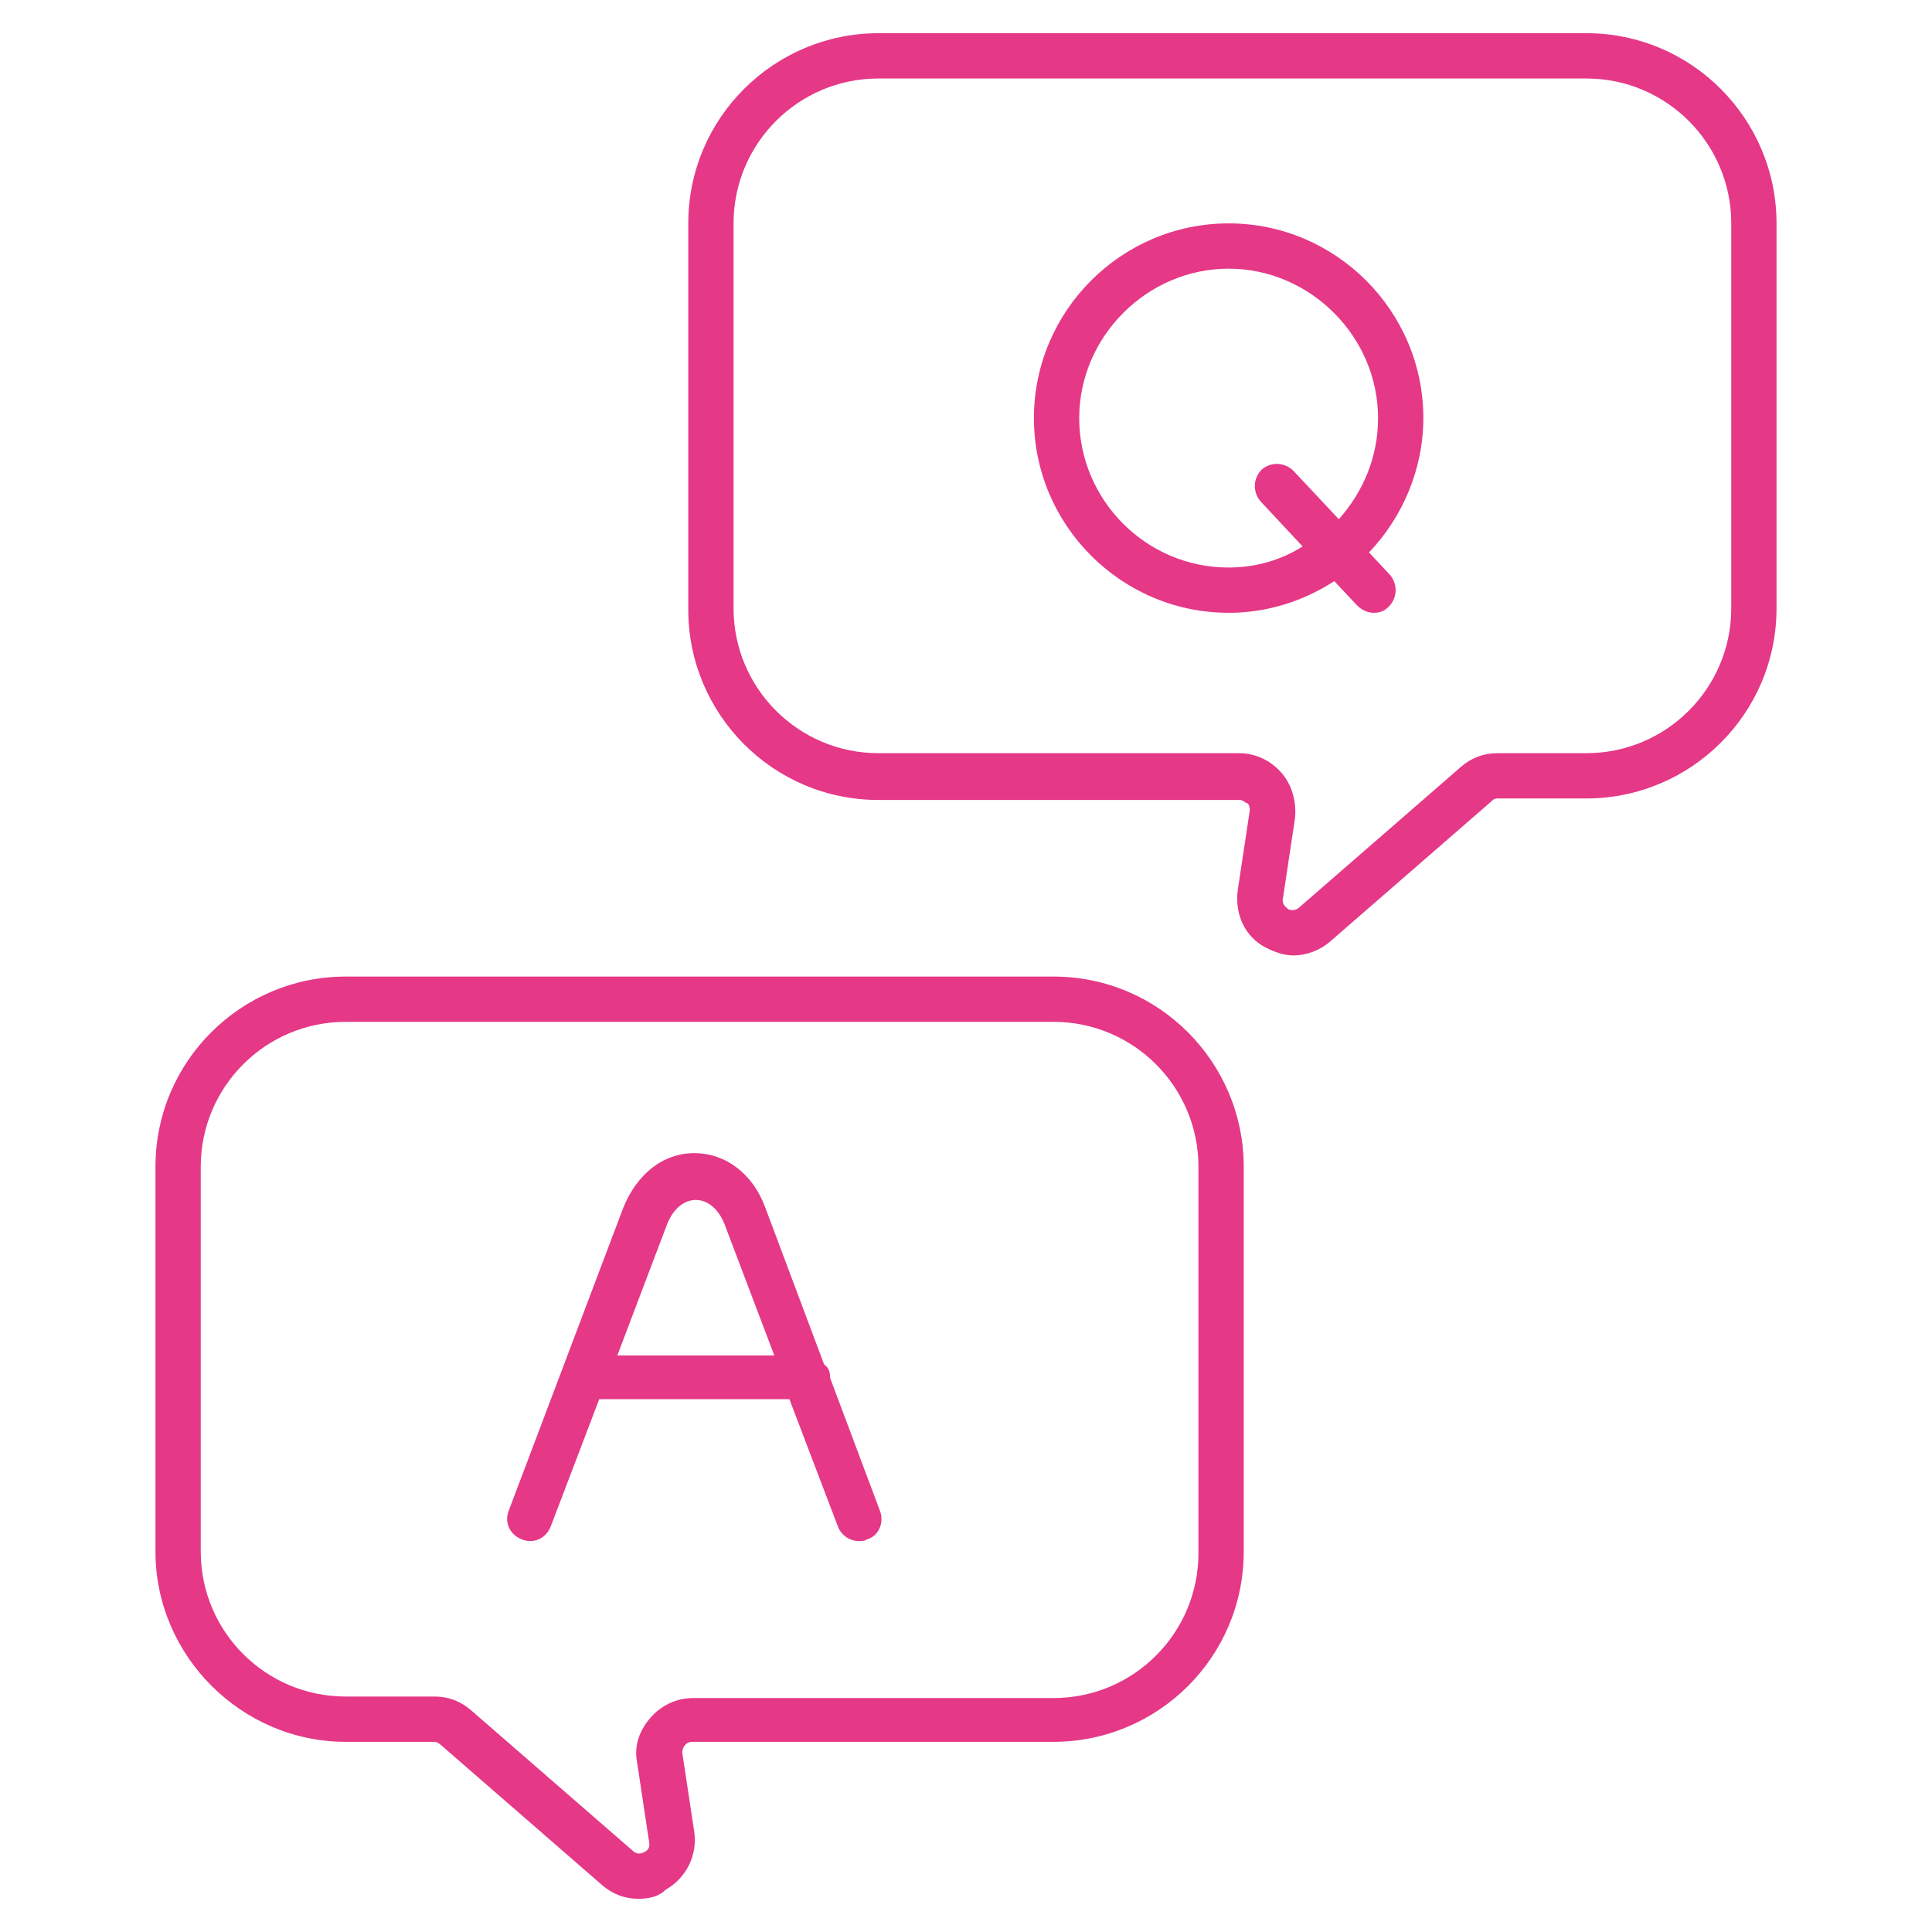
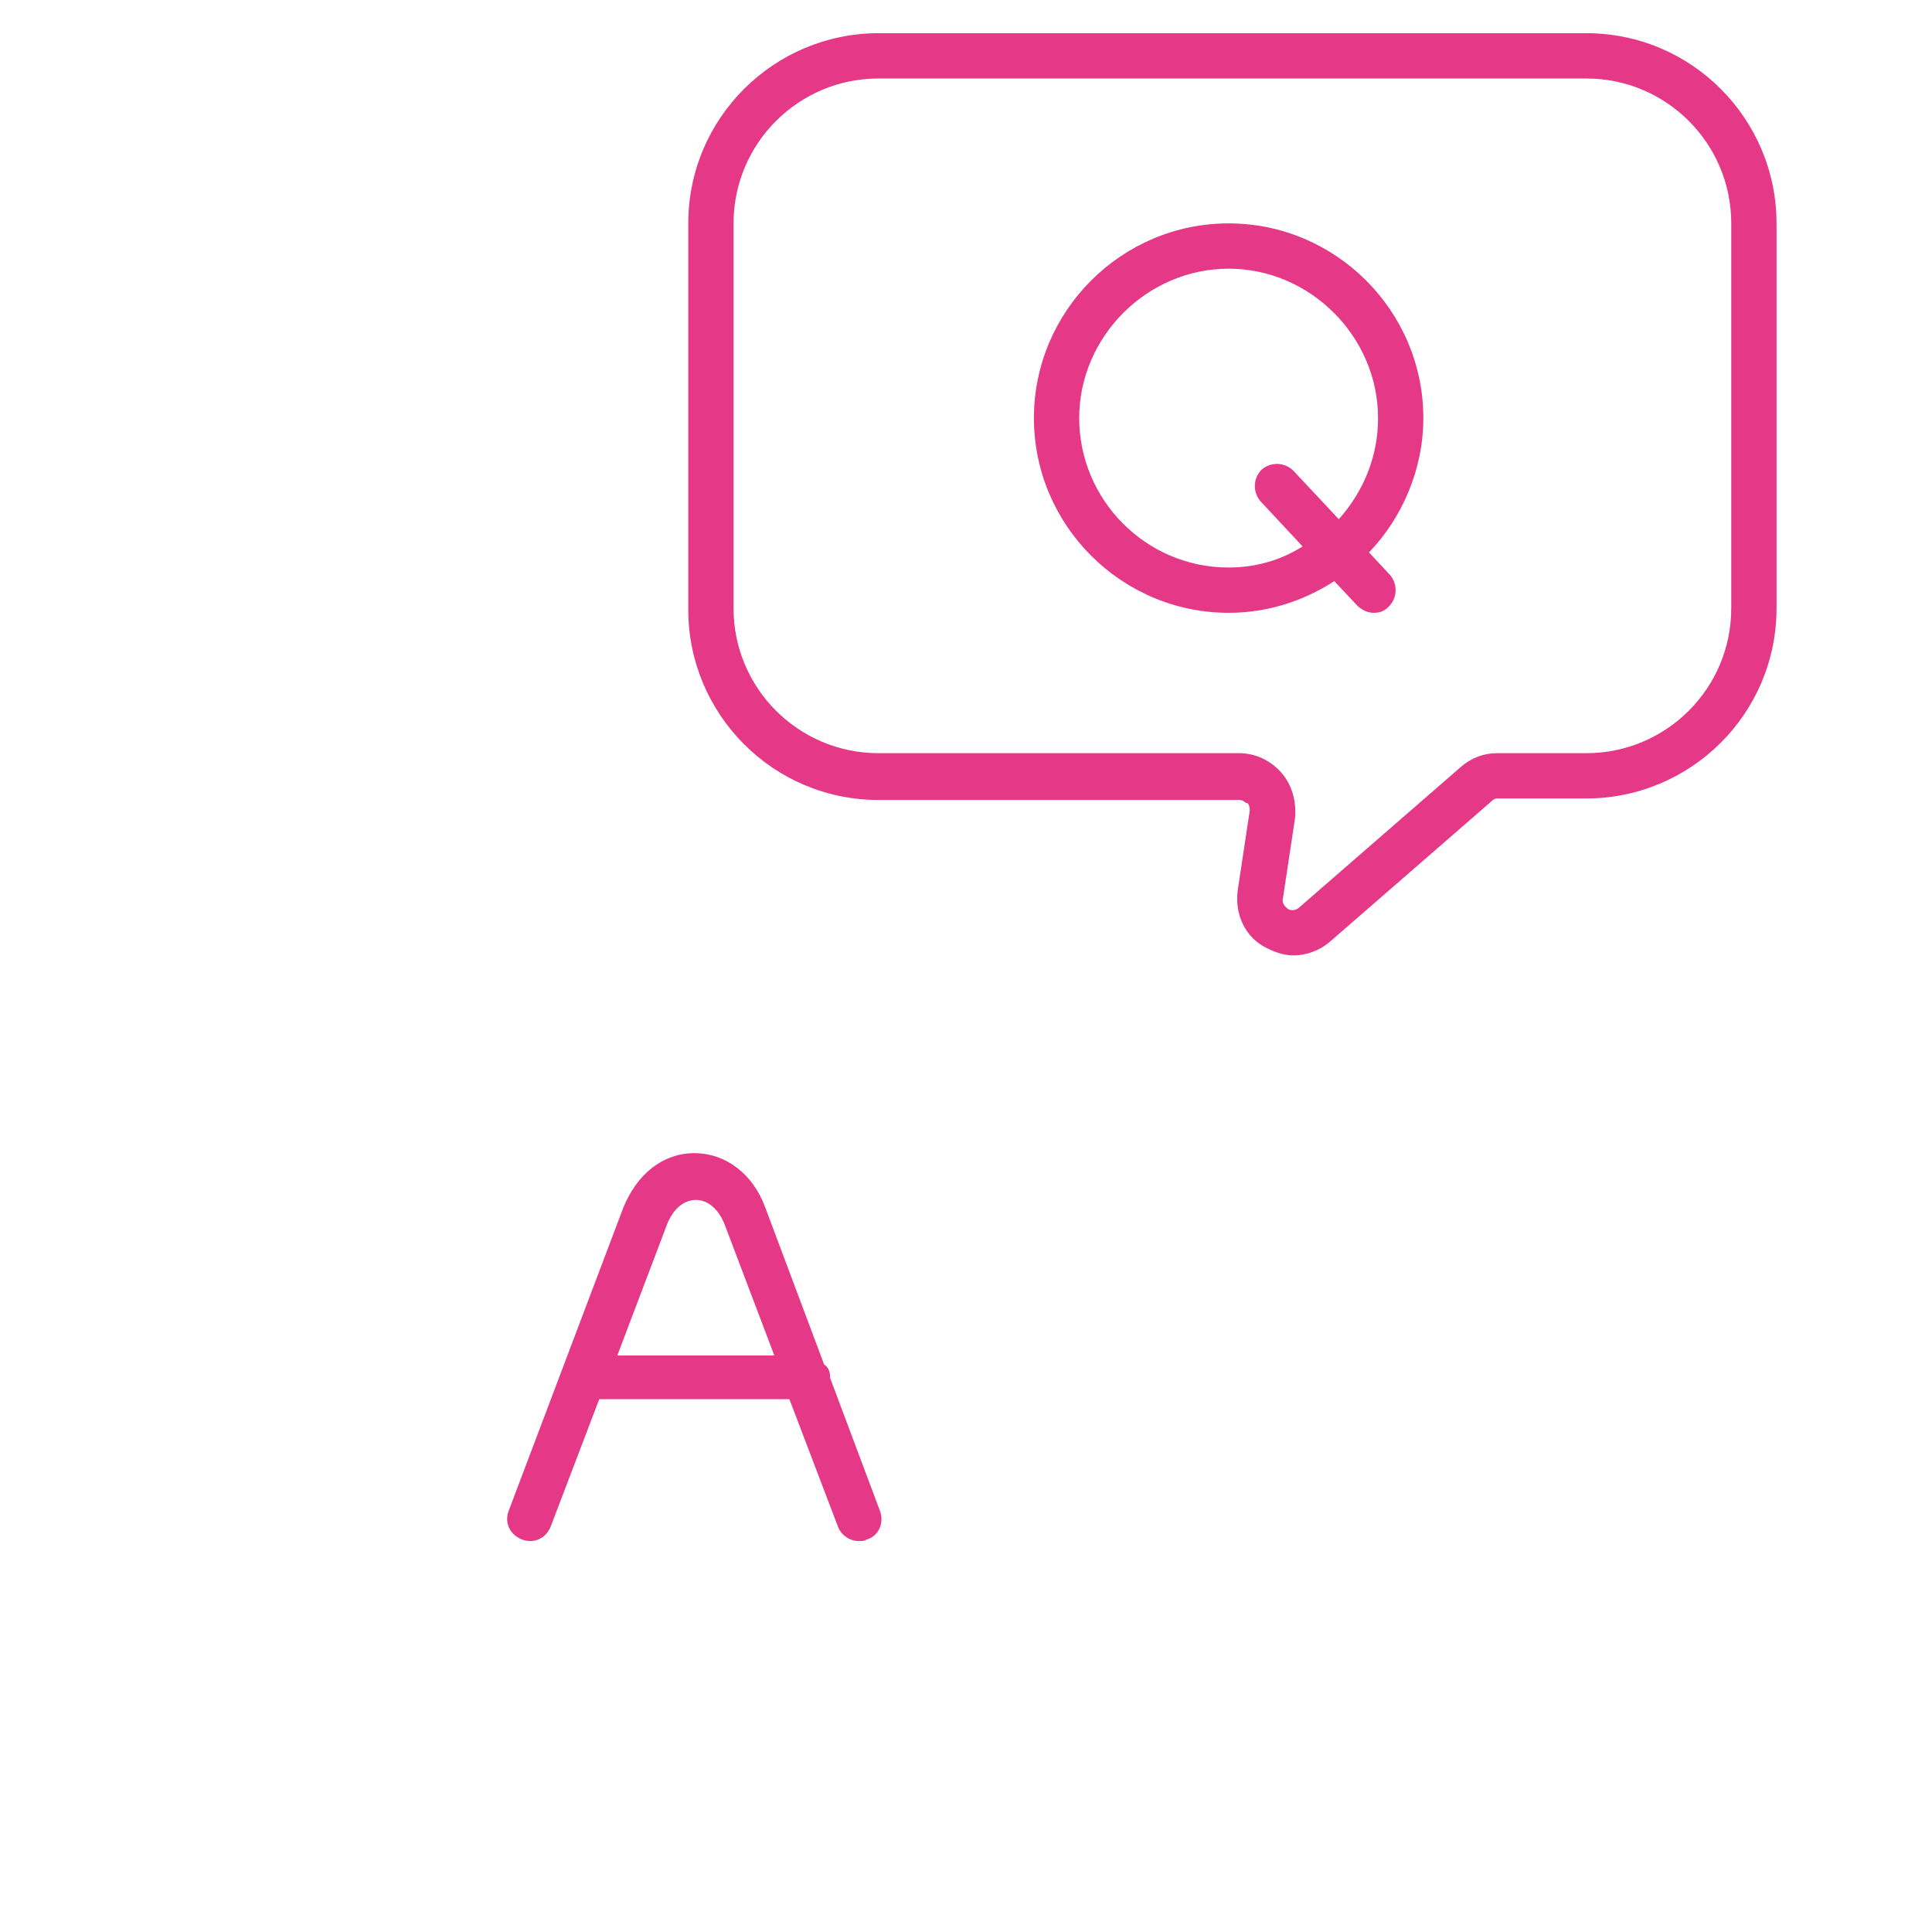
<svg xmlns="http://www.w3.org/2000/svg" version="1.1" id="Camada_1" x="0px" y="0px" viewBox="0 0 128 128" style="enable-background:new 0 0 128 128;" xml:space="preserve">
  <style type="text/css">
	.st0{fill:#E53887;}
	.st1{fill:#E53887;stroke:#231F20;stroke-width:3;stroke-linecap:round;stroke-linejoin:round;stroke-miterlimit:10;}
	.st2{fill:#E53887;stroke:#FFFFFF;stroke-width:1.1;stroke-miterlimit:10;}
	.st3{fill:none;}
	.st4{fill:none;stroke:#979797;stroke-miterlimit:10;}
	.st5{fill:#FFFFFF;}
	.st6{fill:#1C4F91;}
	.st7{fill:#426DA9;}
	.st8{fill:#AC1E82;}
	.st9{fill:#6C2477;}
</style>
  <g>
-     <path class="st0" d="M42.3,125.8c-0.9,0-1.7-0.3-2.4-0.9l-10.7-9.3c-0.1-0.1-0.3-0.2-0.4-0.2l-5.9,0c-6.9,0-12.6-5.7-12.6-12.6   V77.3c0-7,5.7-12.6,12.6-12.6h46.9c7,0,12.6,5.7,12.6,12.6v25.5c0,7-5.7,12.6-12.6,12.6l-23.9,0c-0.3,0-0.4,0.1-0.5,0.2   s-0.2,0.3-0.2,0.5c0,0,0,0,0,0l0.8,5.3c0.2,1.5-0.5,3-1.9,3.8C43.6,125.7,42.9,125.8,42.3,125.8z M22.9,67.7   c-5.3,0-9.6,4.3-9.6,9.6v25.5c0,5.3,4.3,9.6,9.6,9.6l5.9,0c0.9,0,1.7,0.3,2.4,0.9l10.7,9.3c0.3,0.3,0.6,0.2,0.8,0.1   c0.2-0.1,0.4-0.3,0.3-0.7l-0.8-5.3c-0.2-1.1,0.2-2.1,0.9-2.9c0.7-0.8,1.7-1.3,2.8-1.3l23.9,0c5.3,0,9.6-4.3,9.6-9.6V77.3   c0-5.3-4.3-9.6-9.6-9.6H22.9z" />
    <path class="st0" d="M85.7,63.3c-0.6,0-1.2-0.2-1.8-0.5c-1.4-0.7-2.1-2.2-1.9-3.8l0.8-5.3c0,0,0,0,0,0c0-0.3-0.1-0.5-0.2-0.5   s-0.2-0.2-0.5-0.2l-23.9,0c-7,0-12.6-5.7-12.6-12.6V14.8c0-7,5.7-12.6,12.6-12.6h46.9c7,0,12.6,5.7,12.6,12.6v25.5   c0,7-5.7,12.6-12.6,12.6l-5.9,0c-0.2,0-0.3,0.1-0.4,0.2l-10.7,9.3C87.4,63,86.5,63.3,85.7,63.3z M85.8,54.2L85,59.5   c-0.1,0.4,0.2,0.6,0.3,0.7s0.5,0.2,0.8-0.1l10.7-9.3c0.7-0.6,1.5-0.9,2.4-0.9l5.9,0c5.3,0,9.6-4.3,9.6-9.6V14.8   c0-5.3-4.3-9.6-9.6-9.6H58.2c-5.3,0-9.6,4.3-9.6,9.6v25.5c0,5.3,4.3,9.6,9.6,9.6l23.9,0c1.1,0,2.1,0.5,2.8,1.3   C85.6,52,85.9,53.1,85.8,54.2L85.8,54.2z" />
    <path class="st0" d="M90.7,36.6c2.2-2.3,3.6-5.5,3.6-8.9c0-7.1-5.8-12.9-12.9-12.9s-12.9,5.8-12.9,12.9c0,7.1,5.8,12.9,12.9,12.9   c2.6,0,5-0.8,7-2.1l1.5,1.6c0.3,0.3,0.7,0.5,1.1,0.5c0.4,0,0.7-0.1,1-0.4c0.6-0.6,0.6-1.5,0.1-2.1L90.7,36.6z M81.4,37.6   c-5.5,0-9.9-4.5-9.9-9.9s4.5-9.9,9.9-9.9s9.9,4.5,9.9,9.9c0,2.6-1,4.9-2.6,6.7l-3-3.2c-0.6-0.6-1.5-0.6-2.1-0.1   c-0.6,0.6-0.6,1.5-0.1,2.1l2.8,3C84.9,37.1,83.2,37.6,81.4,37.6z" />
    <path class="st0" d="M58.3,100.1L55,91.3c0-0.4-0.1-0.7-0.4-0.9L50.7,80c-0.8-2.2-2.6-3.6-4.7-3.6s-3.8,1.4-4.7,3.6l-7.6,20.1   c-0.3,0.8,0.1,1.6,0.9,1.9c0.8,0.3,1.6-0.1,1.9-0.9l3.2-8.4h12.6l3.2,8.4c0.2,0.6,0.8,1,1.4,1c0.2,0,0.4,0,0.5-0.1   C58.2,101.8,58.6,100.9,58.3,100.1z M40.9,89.8l3.3-8.7c0.4-1,1.1-1.6,1.9-1.6s1.5,0.6,1.9,1.6l3.3,8.7H40.9z" />
  </g>
</svg>